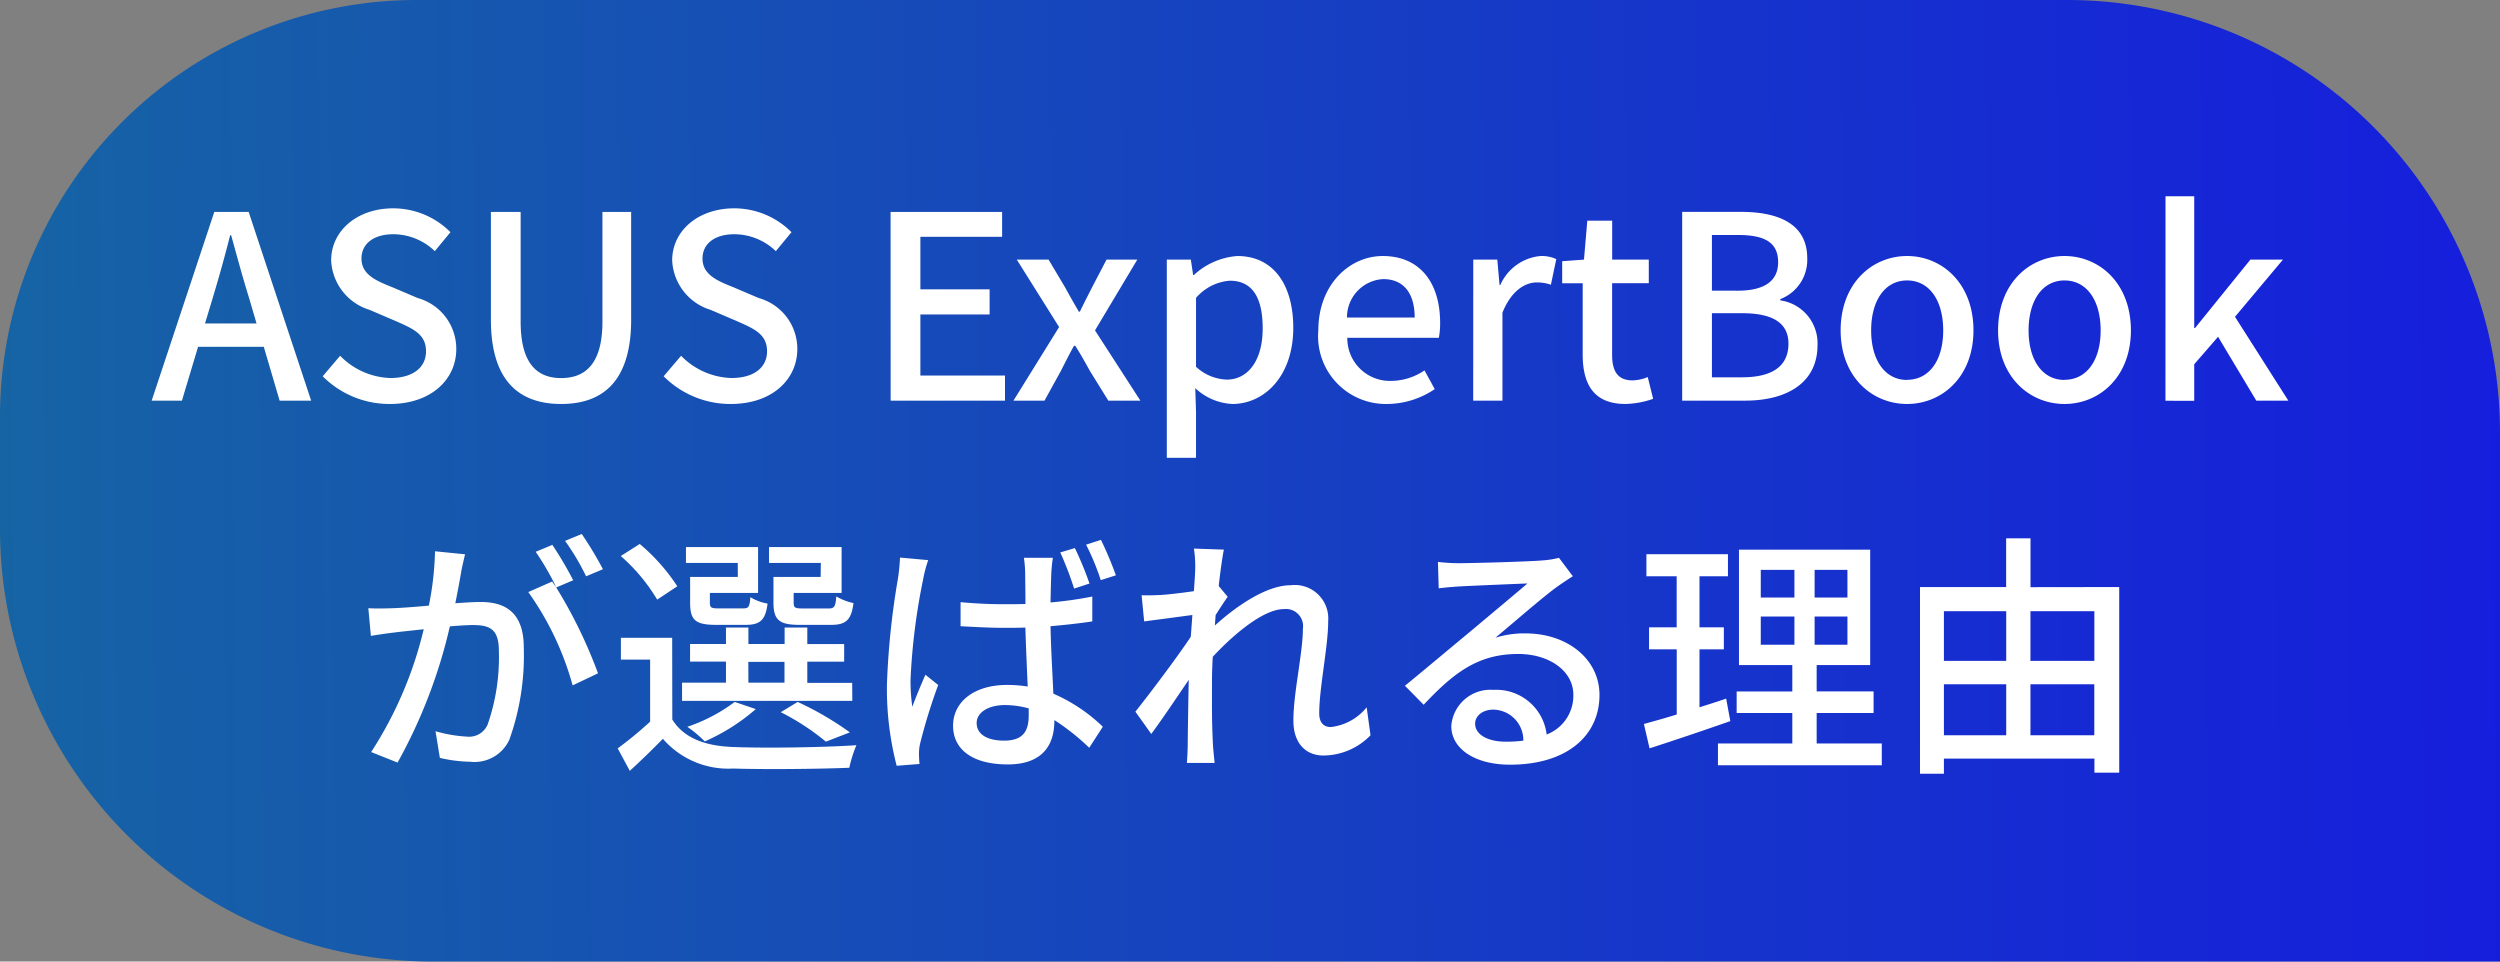
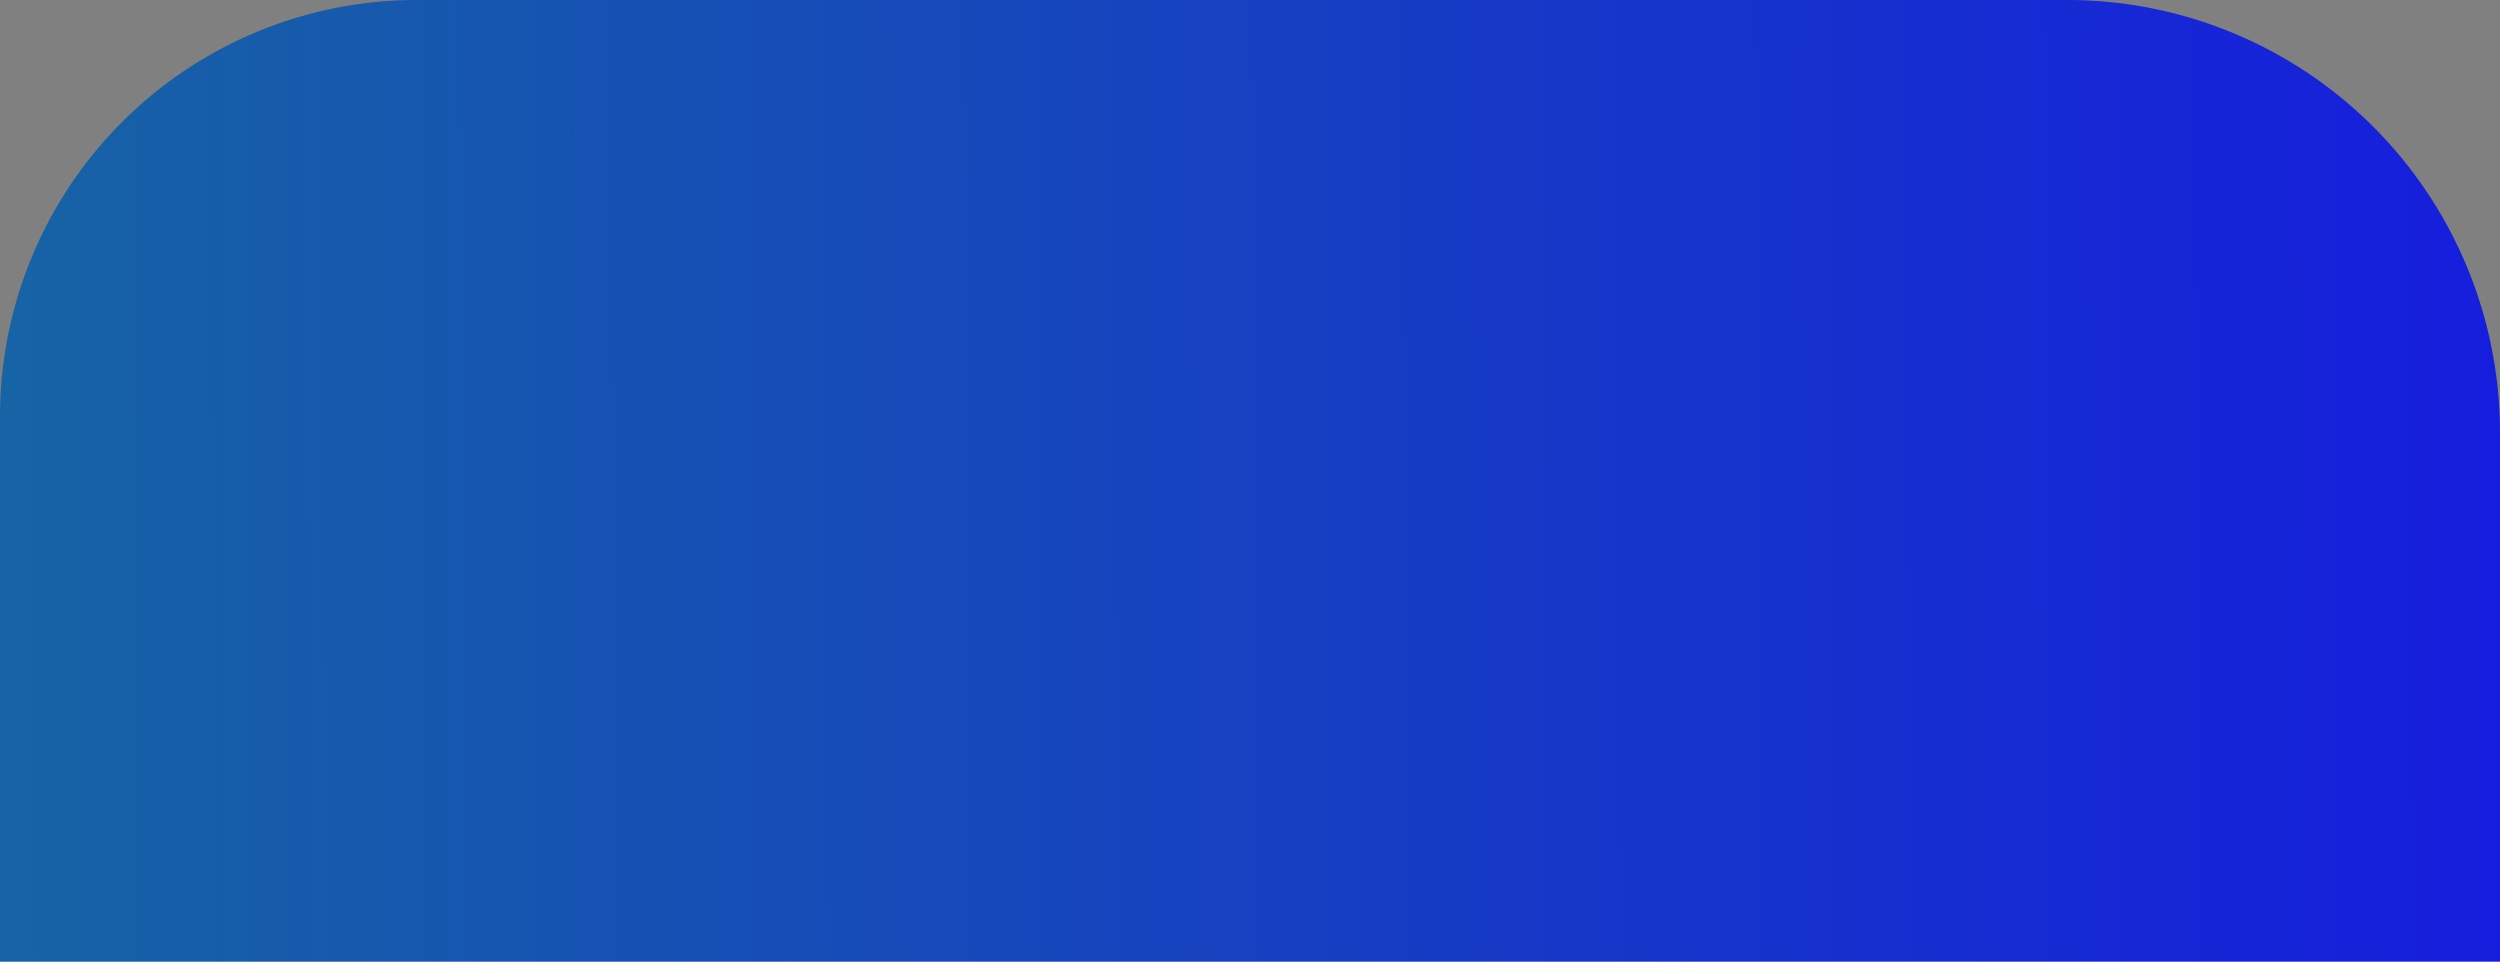
<svg xmlns="http://www.w3.org/2000/svg" id="グループ_1164" data-name="グループ 1164" width="156" height="60" viewBox="0 0 156 60">
  <rect x="0" y="0" width="156" height="60" fill="#808080" stroke="none" />
  <defs>
    <linearGradient id="linear-gradient" y1="0.47" x2="1" y2="0.467" gradientUnits="objectBoundingBox">
      <stop offset="0" stop-color="#1664a4" />
      <stop offset="1" stop-color="#161edd" />
    </linearGradient>
  </defs>
-   <path id="長方形_461" data-name="長方形 461" d="M26,0H129a27,27,0,0,1,27,27V60a0,0,0,0,1,0,0H27A27,27,0,0,1,0,33V26A26,26,0,0,1,26,0Z" fill="url(#linear-gradient)" />
-   <path id="パス_189" data-name="パス 189" d="M-65.208-4.816l.48-1.584c.384-1.28.752-2.576,1.088-3.92h.064c.368,1.328.72,2.64,1.12,3.92l.464,1.584ZM-60.552,0h1.968l-3.9-11.776h-2.144L-68.536,0h1.888l1.008-3.36h4.1Zm6.88.208c2.576,0,4.144-1.536,4.144-3.424a3.288,3.288,0,0,0-2.4-3.184l-1.616-.688c-.96-.384-1.9-.768-1.9-1.776,0-.944.784-1.52,1.984-1.52a3.751,3.751,0,0,1,2.592,1.056l.976-1.184A5.044,5.044,0,0,0-53.464-12c-2.24,0-3.872,1.392-3.872,3.248a3.387,3.387,0,0,0,2.4,3.088l1.632.7c1.088.48,1.888.816,1.888,1.888,0,.992-.8,1.664-2.224,1.664A4.566,4.566,0,0,1-56.776-2.8l-1.088,1.28A5.875,5.875,0,0,0-53.672.208Zm10.688,0c2.608,0,4.368-1.424,4.368-5.264v-6.72h-1.792v6.848c0,2.656-1.088,3.52-2.576,3.52-1.472,0-2.528-.864-2.528-3.52v-6.848h-1.856v6.72C-47.368-1.216-45.592.208-42.984.208Zm10.592,0c2.576,0,4.144-1.536,4.144-3.424a3.288,3.288,0,0,0-2.4-3.184l-1.616-.688c-.96-.384-1.9-.768-1.9-1.776,0-.944.784-1.52,1.984-1.52a3.751,3.751,0,0,1,2.592,1.056l.976-1.184A5.044,5.044,0,0,0-32.184-12c-2.24,0-3.872,1.392-3.872,3.248a3.387,3.387,0,0,0,2.4,3.088l1.632.7c1.088.48,1.888.816,1.888,1.888,0,.992-.8,1.664-2.224,1.664A4.566,4.566,0,0,1-35.5-2.8l-1.088,1.28A5.875,5.875,0,0,0-32.392.208ZM-22.424,0h7.136V-1.568h-5.28V-5.376h4.32V-6.944h-4.32v-3.28h5.1v-1.552h-6.96Zm7.664,0h1.936L-11.8-1.856c.272-.544.544-1.072.816-1.568h.08c.32.5.624,1.04.912,1.568L-8.84,0h2L-9.672-4.384-7.032-8.8h-1.92L-9.88-7.024c-.24.48-.5.976-.736,1.472h-.064c-.288-.5-.576-.992-.832-1.472L-12.568-8.8h-1.984l2.64,4.208Zm9.568,3.568h1.824V.72l-.048-1.5A3.629,3.629,0,0,0-1.1.208C.888.208,2.7-1.52,2.7-4.544c0-2.7-1.248-4.48-3.488-4.48A4.461,4.461,0,0,0-3.5-7.84h-.048l-.144-.96h-1.5Zm3.744-4.88a2.982,2.982,0,0,1-1.92-.8v-4.3a3.092,3.092,0,0,1,2.1-1.072C.2-7.488.792-6.352.792-4.512.792-2.448-.168-1.312-1.448-1.312Zm10,1.52A5.339,5.339,0,0,0,11.528-.72l-.64-1.168a3.736,3.736,0,0,1-2.1.656A2.657,2.657,0,0,1,6.072-3.92h5.712a4.756,4.756,0,0,0,.08-.928c0-2.5-1.248-4.176-3.584-4.176-2.064,0-4.016,1.776-4.016,4.64A4.227,4.227,0,0,0,8.552.208Zm-2.5-5.392a2.386,2.386,0,0,1,2.256-2.4c1.28,0,1.968.88,1.968,2.4ZM13.928,0h1.824V-5.488c.56-1.392,1.424-1.888,2.144-1.888a2.6,2.6,0,0,1,.88.144l.336-1.6a2.189,2.189,0,0,0-.992-.192,3.042,3.042,0,0,0-2.5,1.808h-.048L15.432-8.8h-1.5Zm9.5.208a5.63,5.63,0,0,0,1.728-.32l-.336-1.36a2.624,2.624,0,0,1-.944.208c-.912,0-1.28-.544-1.28-1.6V-7.328h2.288V-8.8H22.6v-2.432H21.048L20.84-8.8l-1.36.1v1.376h1.28V-2.88C20.76-1.024,21.448.208,23.432.208ZM26.968,0H30.9c2.608,0,4.512-1.12,4.512-3.456a2.7,2.7,0,0,0-2.32-2.8v-.08a2.619,2.619,0,0,0,1.68-2.544c0-2.128-1.744-2.9-4.16-2.9H26.968Zm1.856-6.864v-3.472h1.632c1.664,0,2.5.464,2.5,1.7,0,1.1-.752,1.776-2.544,1.776Zm0,5.408v-4H30.7c1.872,0,2.9.576,2.9,1.9,0,1.44-1.056,2.1-2.9,2.1ZM41,.208c2.176,0,4.144-1.68,4.144-4.592,0-2.944-1.968-4.64-4.144-4.64s-4.144,1.7-4.144,4.64C36.856-1.472,38.824.208,41,.208Zm0-1.5c-1.376,0-2.24-1.232-2.24-3.088,0-1.872.864-3.12,2.24-3.12,1.392,0,2.256,1.248,2.256,3.12C43.256-2.528,42.392-1.3,41-1.3Zm9.824,1.5c2.176,0,4.144-1.68,4.144-4.592,0-2.944-1.968-4.64-4.144-4.64s-4.144,1.7-4.144,4.64C46.68-1.472,48.648.208,50.824.208Zm0-1.5c-1.376,0-2.24-1.232-2.24-3.088,0-1.872.864-3.12,2.24-3.12,1.392,0,2.256,1.248,2.256,3.12C53.08-2.528,52.216-1.3,50.824-1.3Zm6.3,1.3H58.92V-2.272l1.488-1.712L62.792,0h2L61.464-5.232,64.456-8.8H62.424L58.968-4.528H58.92v-8.224H57.128Zm-97.5,10.512A22.868,22.868,0,0,0-41.7,8.32l-1.04.432a14.6,14.6,0,0,1,1.312,2.208Zm-10.48-1.12a18.835,18.835,0,0,1-.384,3.392c-.88.08-1.728.144-2.24.16-.544.016-.992.032-1.536,0l.16,1.728c.448-.08,1.152-.176,1.568-.224.368-.048,1.008-.112,1.728-.192a24.434,24.434,0,0,1-3.28,7.664l1.648.656a32.312,32.312,0,0,0,3.264-8.5c.592-.048,1.12-.08,1.44-.08,1.008,0,1.616.224,1.616,1.584a12.721,12.721,0,0,1-.7,4.624,1.253,1.253,0,0,1-1.3.752,8.6,8.6,0,0,1-1.952-.336l.272,1.664a8.829,8.829,0,0,0,1.888.24,2.389,2.389,0,0,0,2.448-1.376,15.589,15.589,0,0,0,.9-5.744c0-2.208-1.168-2.848-2.688-2.848-.368,0-.944.032-1.584.08.144-.72.288-1.488.368-1.968.064-.352.16-.752.24-1.088Zm8.624,1.808a23.438,23.438,0,0,0-1.3-2.208l-1.04.432a17.147,17.147,0,0,1,1.28,2.208c-.1-.128-.176-.24-.256-.352l-1.488.656a18.426,18.426,0,0,1,2.768,5.824l1.584-.752a29.9,29.9,0,0,0-2.608-5.36Zm15.44-.208h-2.944v1.6c0,1.1.368,1.392,1.648,1.392h1.952c.9,0,1.264-.288,1.392-1.36a3.567,3.567,0,0,1-1.072-.416c-.048.656-.128.752-.48.752H-27.9c-.5,0-.576-.048-.576-.368V12h2.992V9.136h-4.528v.992h3.232Zm-5.168,0h-2.976v1.616c0,1.088.336,1.376,1.632,1.376h1.824c.9,0,1.248-.288,1.376-1.328a3.05,3.05,0,0,1-1.072-.4c-.048.624-.112.7-.464.7h-1.52c-.464,0-.544-.048-.544-.368V12h3.008V9.136h-4.5v.992h3.232Zm.656,5.3h2.256V17.6H-31.3Zm6.48,1.312h-2.8V16.288h2.3v-1.1h-2.3V14.16H-29.04v1.024H-31.3V14.16H-32.7v1.024h-2.24v1.1h2.24V17.6H-35.44v1.136h10.624Zm-.144,3.088A19.564,19.564,0,0,0-28.224,18.8l-1.056.64a15.059,15.059,0,0,1,2.816,1.84Zm-7.184-1.9a10.5,10.5,0,0,1-2.96,1.552,7.634,7.634,0,0,1,1.088.912,12.36,12.36,0,0,0,3.184-2.016Zm-3.584-7.216A12.042,12.042,0,0,0-38.08,8.944l-1.184.752a11.318,11.318,0,0,1,2.272,2.72Zm-.32,3.216h-3.2V16.16h1.824v3.872A24.6,24.6,0,0,1-39.456,21.7L-38.7,23.1c.752-.688,1.424-1.344,2.064-2a5.4,5.4,0,0,0,4.384,1.856c1.888.064,5.36.032,7.248-.048A8.083,8.083,0,0,1-24.56,21.5c-2.048.144-5.856.192-7.712.112-1.76-.064-3.072-.576-3.776-1.712ZM-8.368,10.9A22.212,22.212,0,0,0-9.3,8.688l-.928.3A15.192,15.192,0,0,1-9.312,11.2Zm-1.648.512A20.635,20.635,0,0,0-10.928,9.2l-.912.272a19.949,19.949,0,0,1,.864,2.256ZM-21.84,9.792a11.751,11.751,0,0,1-.128,1.312,48.367,48.367,0,0,0-.688,6.64,19.187,19.187,0,0,0,.608,5.04l1.424-.112c-.016-.192-.032-.432-.032-.592a2.839,2.839,0,0,1,.08-.72,34.984,34.984,0,0,1,1.12-3.616l-.8-.64c-.256.592-.576,1.344-.816,2a11.788,11.788,0,0,1-.112-1.664,39.459,39.459,0,0,1,.784-6.272,8,8,0,0,1,.32-1.216Zm8.032,9.84c0,.992-.352,1.584-1.536,1.584-1.008,0-1.712-.368-1.712-1.1,0-.656.72-1.12,1.776-1.12a5.639,5.639,0,0,1,1.472.208Zm3.968-7.408a23.807,23.807,0,0,1-2.608.368c.016-.736.032-1.408.048-1.808.016-.32.048-.656.1-.976h-1.808a7.524,7.524,0,0,1,.08,1.008c0,.4.016,1.072.016,1.872-.448.016-.88.016-1.328.016-.944,0-1.824-.048-2.72-.128v1.5c.928.048,1.792.1,2.7.1.448,0,.9,0,1.344-.016.032,1.232.1,2.576.144,3.68a8.155,8.155,0,0,0-1.28-.1c-2.112,0-3.376,1.088-3.376,2.544,0,1.52,1.264,2.416,3.408,2.416,2.208,0,2.912-1.248,2.912-2.72v-.048a14.465,14.465,0,0,1,2.176,1.728l.848-1.312a10.4,10.4,0,0,0-3.088-2.064c-.048-1.2-.144-2.64-.176-4.208.912-.08,1.792-.176,2.608-.3ZM7.28,19.136a3.361,3.361,0,0,1-2.24,1.232c-.5,0-.72-.352-.72-.848,0-1.616.56-4.176.56-5.776A2.09,2.09,0,0,0,2.528,11.52c-1.552,0-3.488,1.392-4.72,2.512.016-.224.032-.432.048-.656.256-.4.544-.848.752-1.136l-.56-.672c.112-1.024.24-1.872.32-2.272L-3.5,9.232a7.054,7.054,0,0,1,.08,1.28c0,.176-.032.688-.08,1.376-.752.112-1.584.208-2.08.24-.448.016-.784.032-1.184.016l.16,1.632c.96-.128,2.272-.3,3.008-.4-.032.448-.064.912-.1,1.36-.848,1.28-2.576,3.568-3.456,4.672L-6.16,20.8c.672-.912,1.6-2.288,2.336-3.376-.032,1.76-.048,2.672-.064,4.144,0,.256-.032.768-.048,1.04h1.728c-.032-.32-.08-.784-.1-1.072-.08-1.44-.064-2.576-.064-3.952,0-.5.016-1.04.048-1.6C-.944,14.5.88,13.008,2.112,13.008A1.072,1.072,0,0,1,3.3,14.24c0,1.5-.592,3.984-.592,5.728,0,1.408.768,2.176,1.872,2.176A4.115,4.115,0,0,0,7.52,20.88Zm8.656,2.144c-1.072,0-1.888-.432-1.888-1.12,0-.5.48-.88,1.136-.88a1.908,1.908,0,0,1,1.872,1.936A8.283,8.283,0,0,1,15.936,21.28ZM19.28,9.808a5.6,5.6,0,0,1-1.008.16c-.864.08-4.448.176-5.28.176a11.41,11.41,0,0,1-1.264-.08l.048,1.648c.352-.048.768-.08,1.168-.112.832-.048,3.536-.16,4.368-.192-.8.688-2.624,2.208-3.5,2.944-.928.768-2.912,2.432-4.144,3.44l1.168,1.184c1.872-1.984,3.376-3.168,5.9-3.168,1.936,0,3.44,1.056,3.44,2.544a2.588,2.588,0,0,1-1.664,2.48,3.167,3.167,0,0,0-3.328-2.784A2.447,2.447,0,0,0,12.56,20.3c0,1.424,1.472,2.416,3.664,2.416,3.552,0,5.584-1.808,5.584-4.352,0-2.208-1.968-3.84-4.624-3.84a5.9,5.9,0,0,0-1.872.272c1.12-.928,3.04-2.608,3.856-3.184.288-.208.656-.448.976-.656Zm10.432,8.784c-.544.192-1.12.368-1.664.544V15.52h1.52V14.144h-1.52V10.96h1.776V9.584H24.736V10.96h1.888v3.184H24.9V15.52h1.728v4.064c-.768.24-1.472.432-2.048.592l.352,1.52c1.44-.464,3.3-1.088,5.04-1.7Zm2.16-5.12h2.1v1.76h-2.1Zm0-2.912h2.1v1.728h-2.1Zm5.408,1.728H35.232V10.56H37.28Zm0,2.944H35.232v-1.76H37.28Zm-1.92,6.16v-1.9h3.552V18.144H35.36V16.5H38.7V9.3H30.512v7.2H33.84v1.648H30.368v1.344H33.84v1.9H29.2v1.36H39.424v-1.36ZM48.7,20.88V17.7h3.984V20.88ZM43.3,17.7h3.888V20.88H43.3Zm3.888-4.56v3.1H43.3v-3.1Zm5.5,0v3.1H48.7v-3.1Zm-3.984-1.5V8.592h-1.52v3.04H41.808V23.28H43.3v-.944h9.392v.88H54.24V11.632Z" transform="translate(78 25)" fill="#fff" />
+   <path id="長方形_461" data-name="長方形 461" d="M26,0H129a27,27,0,0,1,27,27V60a0,0,0,0,1,0,0A27,27,0,0,1,0,33V26A26,26,0,0,1,26,0Z" fill="url(#linear-gradient)" />
</svg>